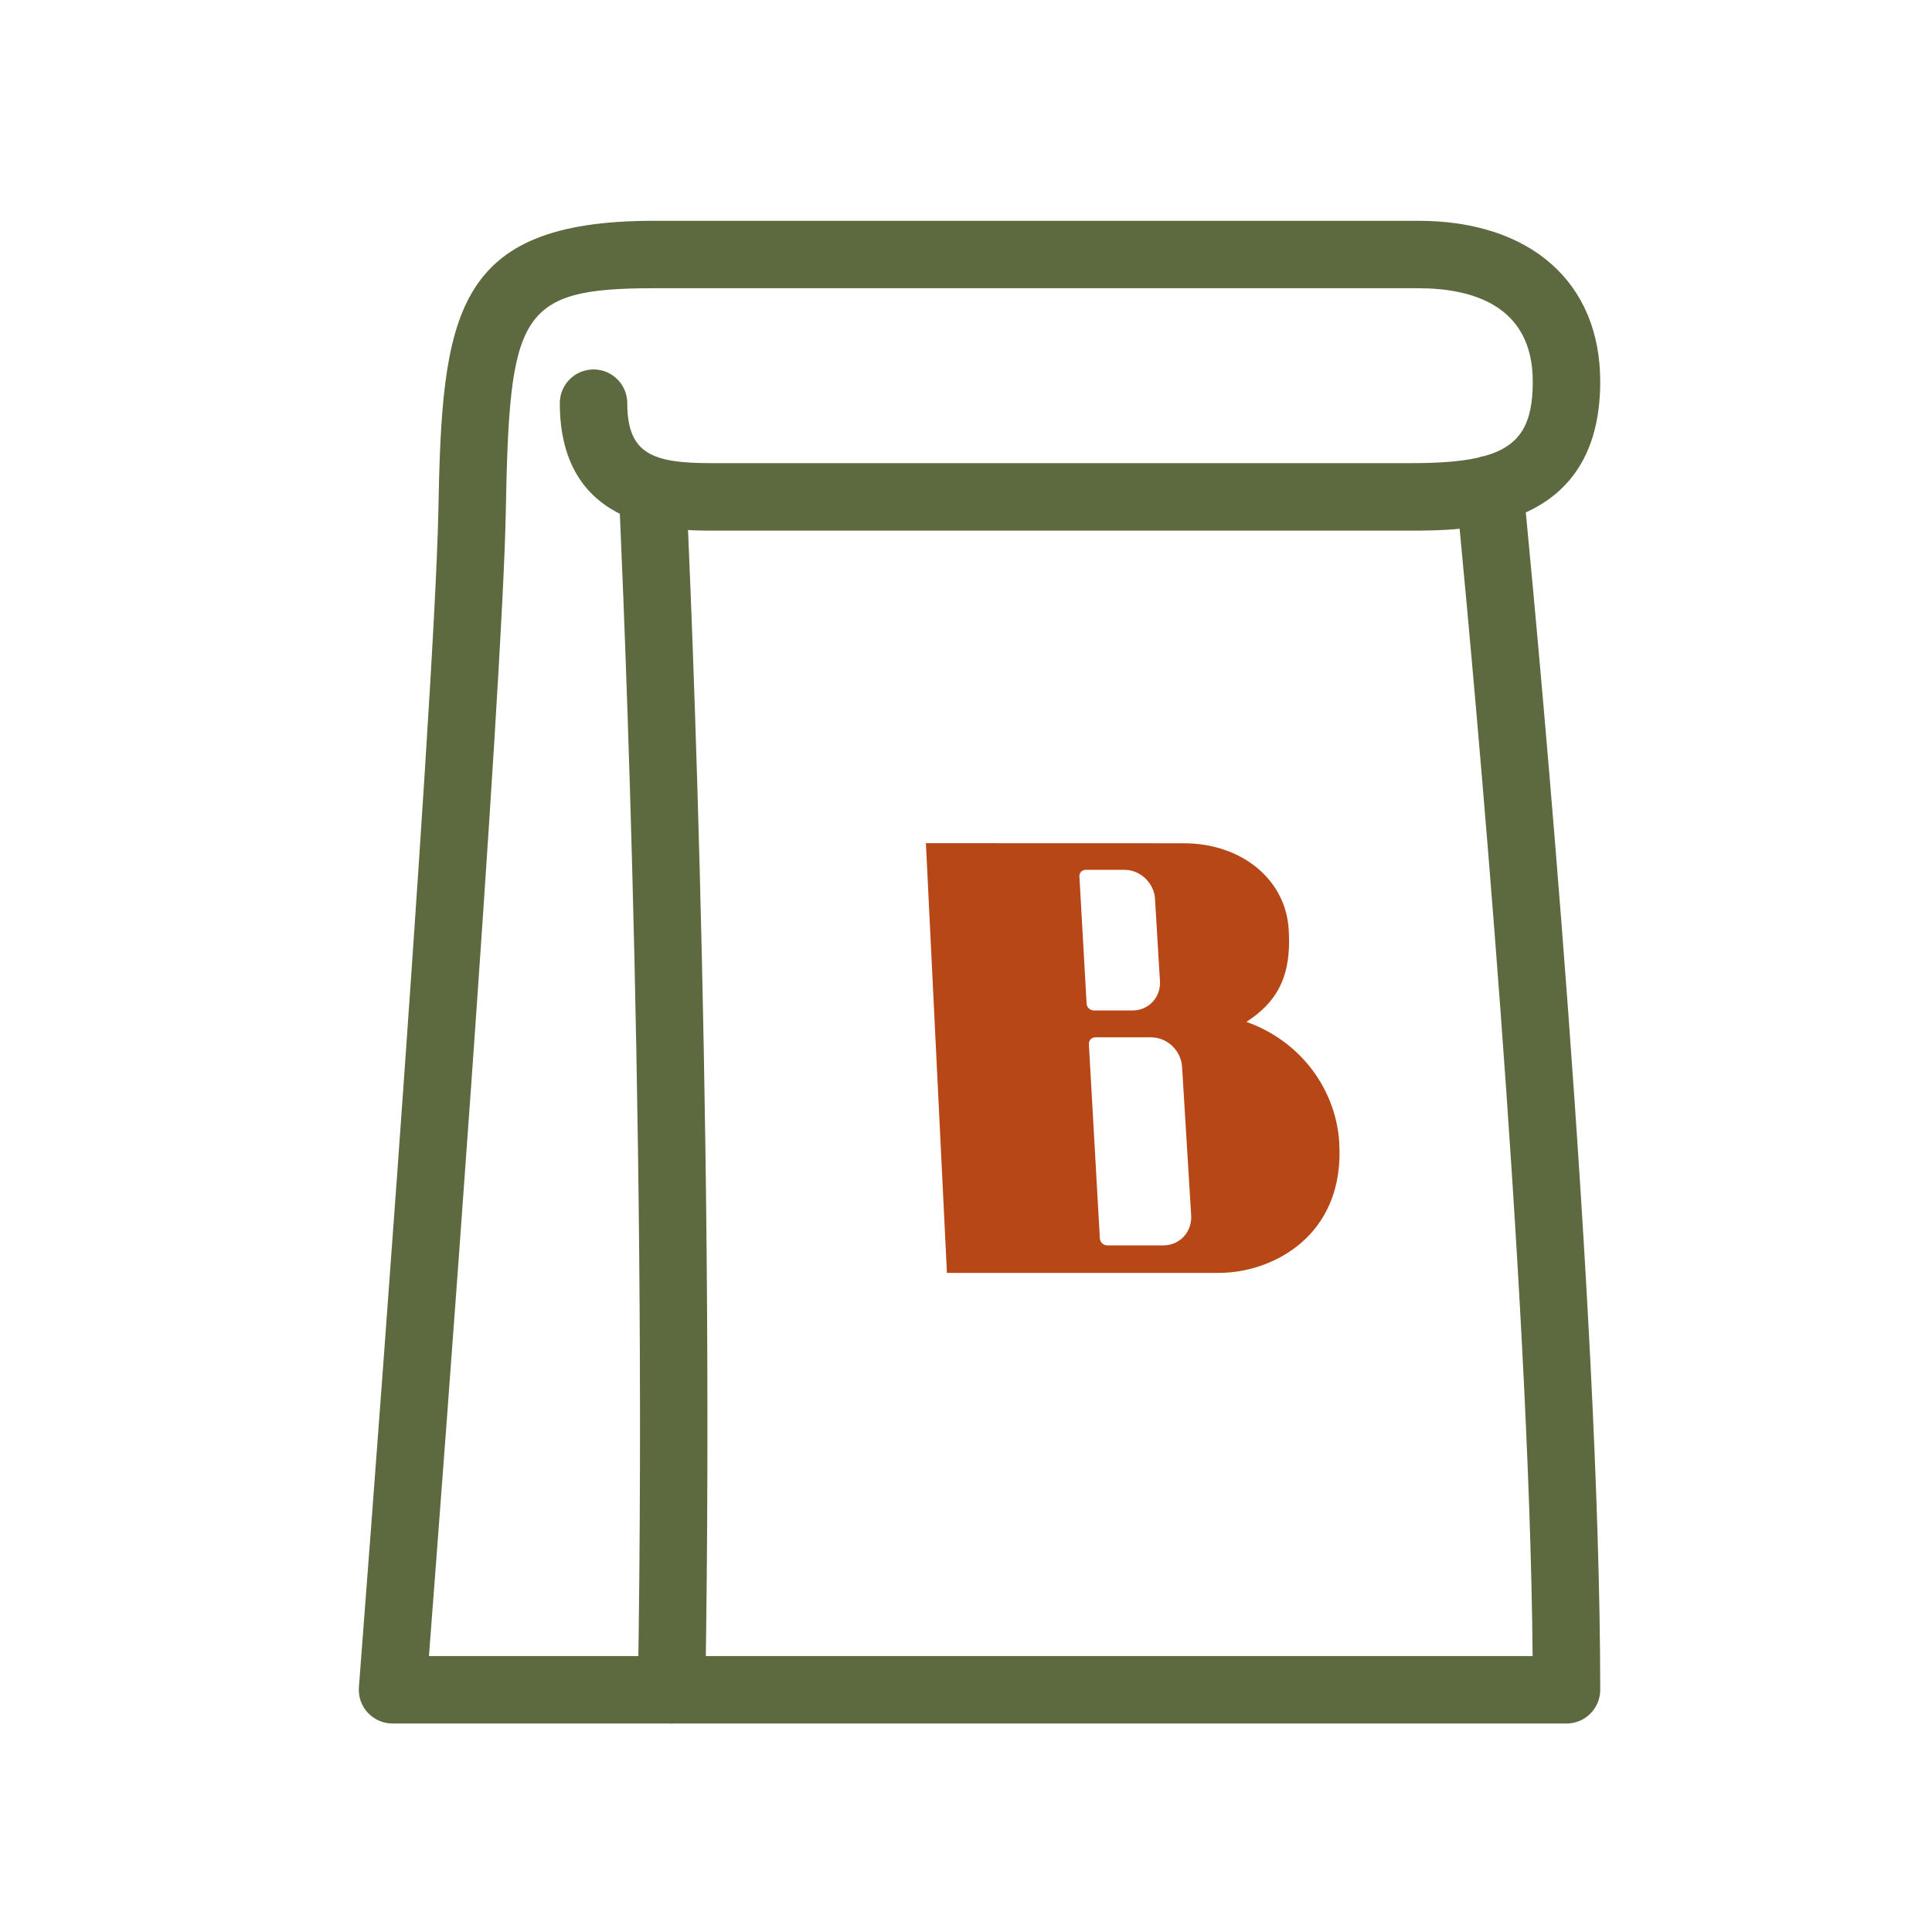
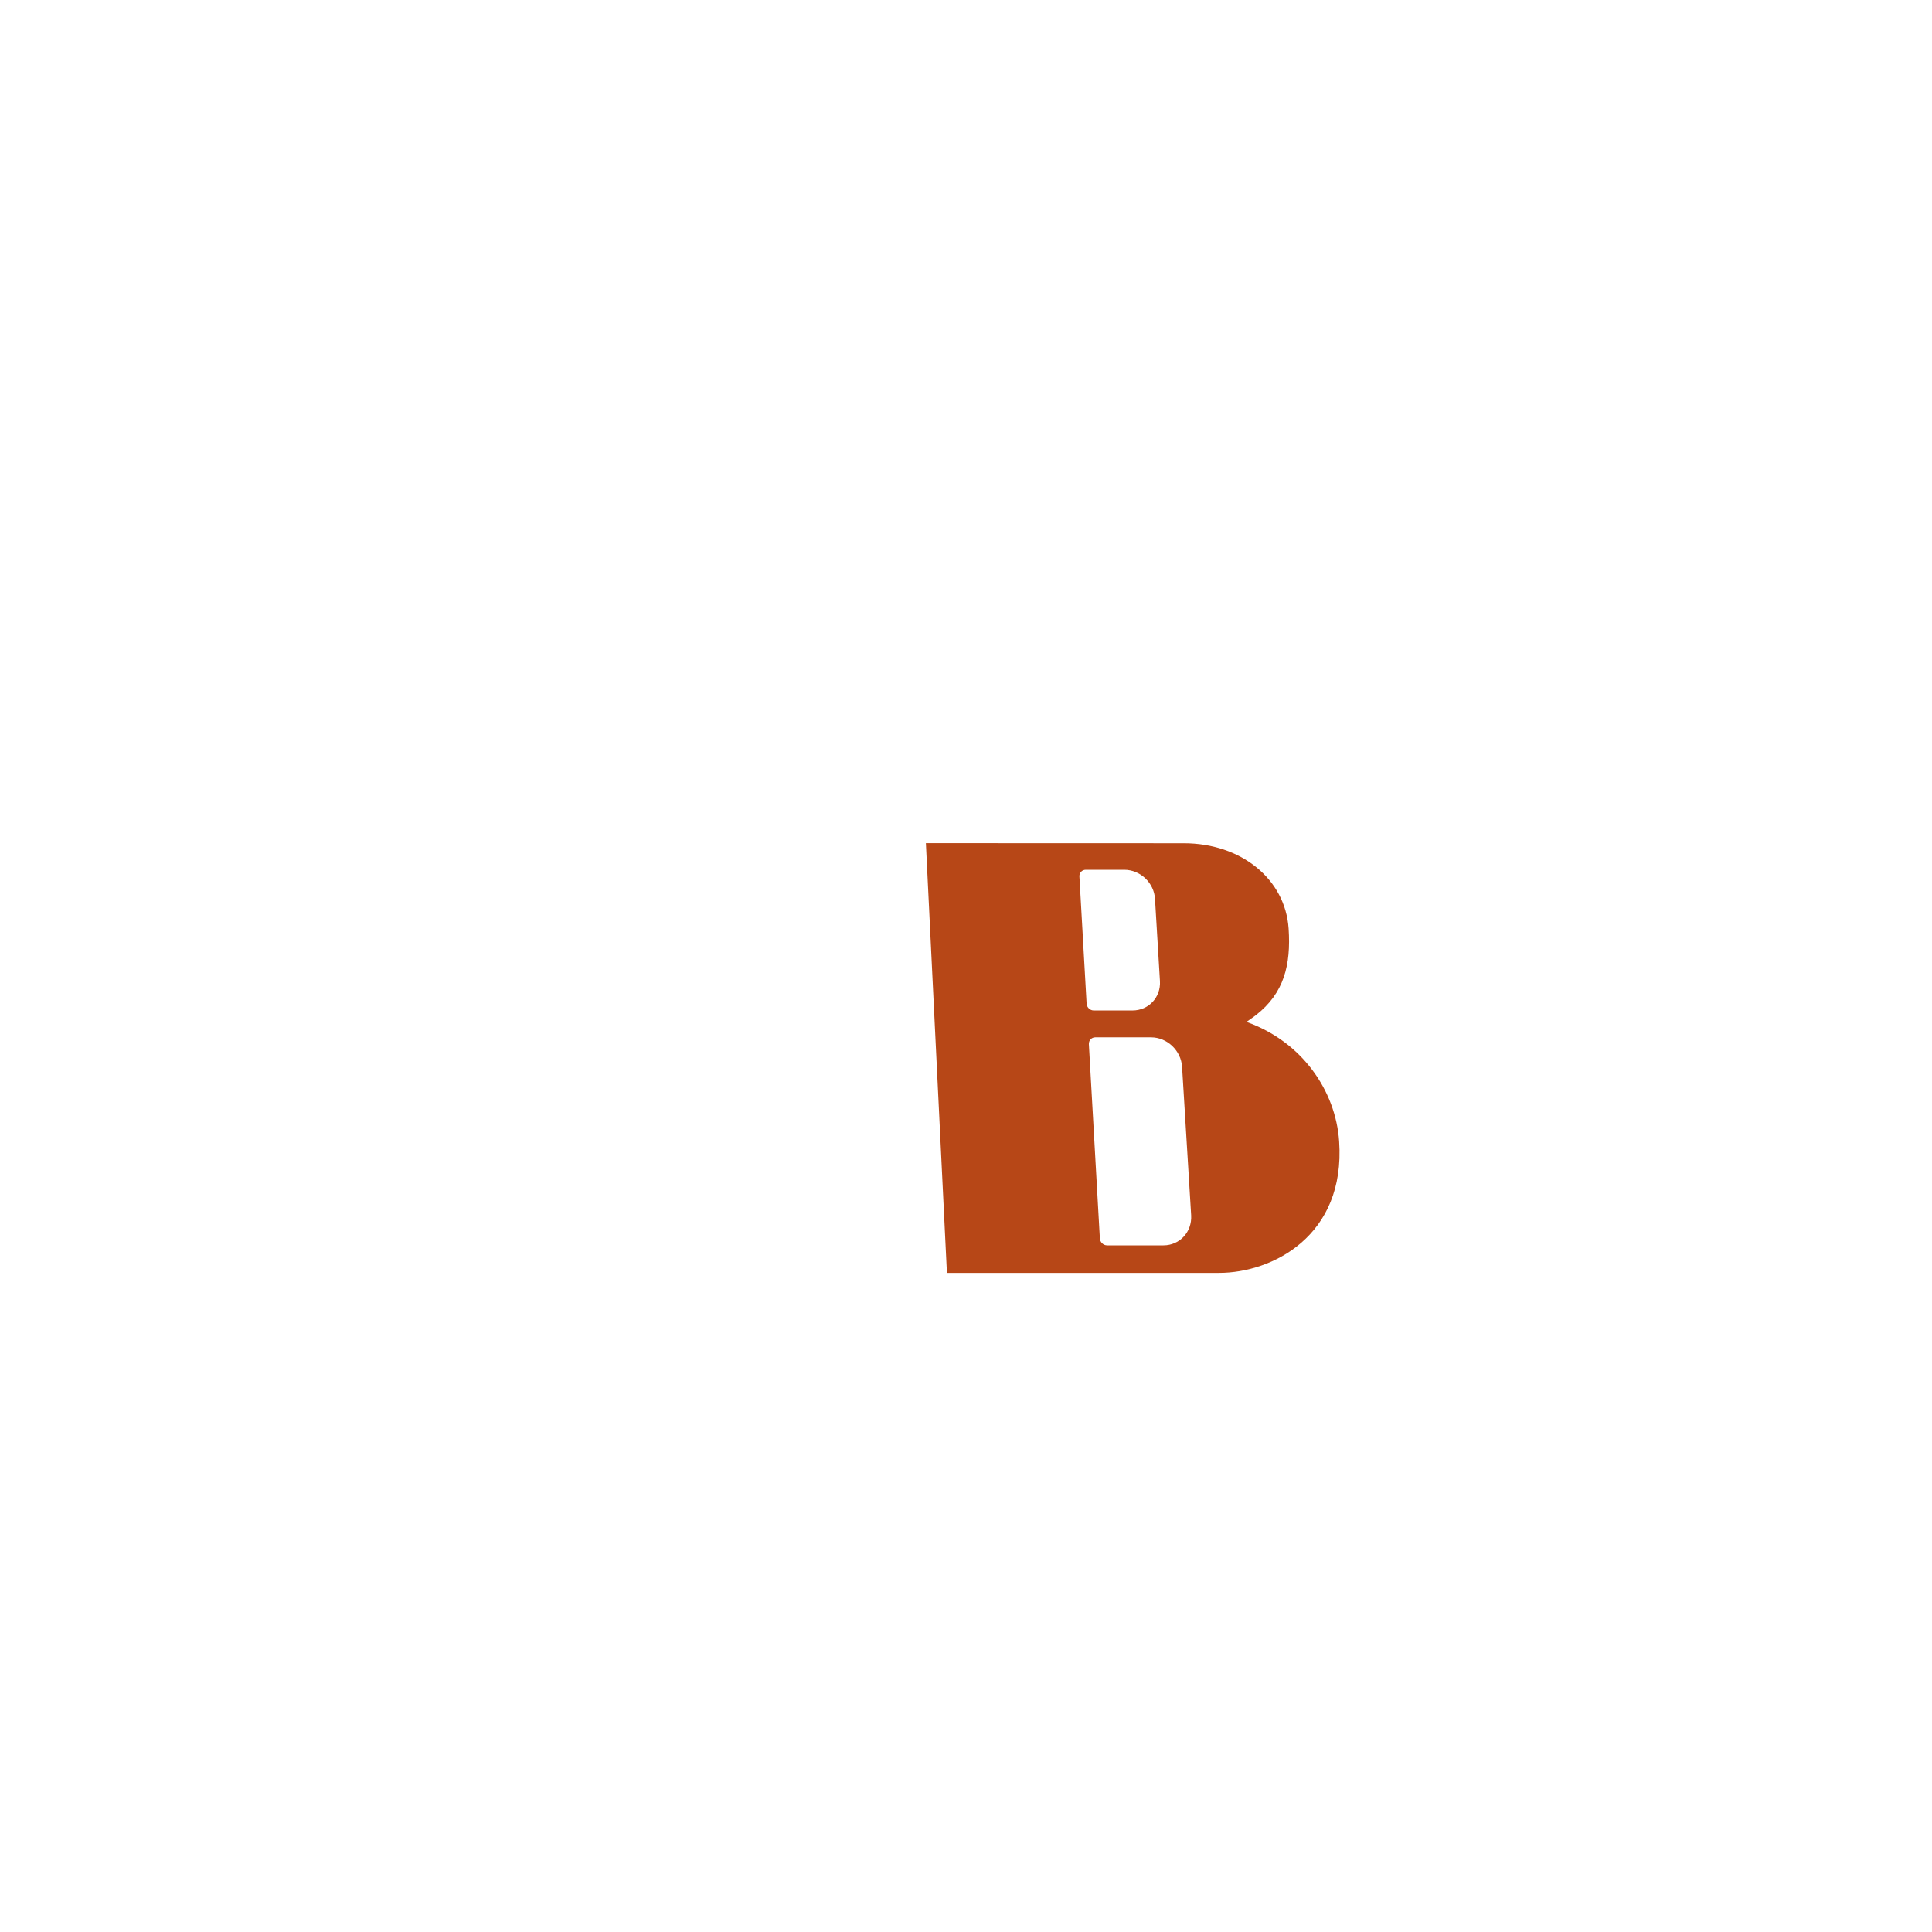
<svg xmlns="http://www.w3.org/2000/svg" width="70" height="70" viewBox="0 0 70 70" fill="none">
-   <path d="M56.757 62.446H14.222C13.881 62.446 13.556 62.304 13.325 62.054C13.094 61.805 12.977 61.469 13.004 61.13C13.031 60.776 15.746 25.683 15.882 18.529C16.015 11.418 16.403 8 23.69 8H51.389C55.454 8 57.979 10.232 57.979 13.825C57.979 16.546 56.758 17.896 55.283 18.566C55.769 23.61 57.979 47.337 57.979 61.225C57.979 61.899 57.432 62.446 56.757 62.446ZM15.541 60.003H55.53C55.411 46.405 53.414 24.684 52.885 19.158C52.21 19.225 51.589 19.225 51.114 19.225H25.783C24.423 19.225 20.283 19.225 20.283 14.607C20.283 13.932 20.83 13.386 21.505 13.386C22.18 13.386 22.727 13.932 22.727 14.607C22.727 16.468 23.67 16.781 25.783 16.781H51.114C52.121 16.781 52.917 16.724 53.54 16.585C53.626 16.553 53.716 16.53 53.81 16.517C55.1 16.147 55.535 15.343 55.535 13.824C55.535 11.03 53.28 10.443 51.389 10.443H23.689C18.768 10.443 18.46 11.362 18.325 18.574C18.201 25.09 16.046 53.432 15.541 60.003Z" fill="#5D693F" />
-   <path d="M24.333 62.446C24.326 62.446 24.319 62.446 24.312 62.446C23.637 62.435 23.1 61.878 23.111 61.204C23.476 39.645 22.434 18.096 22.424 17.881C22.391 17.207 22.91 16.634 23.584 16.6C24.268 16.569 24.832 17.087 24.864 17.761C24.875 17.977 25.92 39.603 25.554 61.245C25.543 61.913 24.998 62.446 24.333 62.446Z" fill="#5D693F" />
  <path d="M48.52 41.353C48.394 39.502 47.163 37.736 45.162 37.025C45.284 36.938 45.399 36.862 45.507 36.778C46.525 35.984 46.777 34.96 46.689 33.644C46.569 31.853 44.973 30.553 42.889 30.553C39.222 30.553 37.326 30.551 33.659 30.55C33.623 30.55 33.586 30.55 33.547 30.55C33.798 35.673 34.051 40.855 34.309 46.12C34.351 46.12 34.385 46.12 34.42 46.12C38.151 46.12 40.391 46.119 44.174 46.119C46.081 46.118 48.756 44.791 48.52 41.353ZM39.109 31.757C39.102 31.623 39.205 31.514 39.339 31.514H40.734C41.314 31.514 41.813 31.985 41.848 32.567L42.027 35.546C42.063 36.134 41.618 36.611 41.034 36.611H39.629C39.494 36.611 39.378 36.5 39.37 36.363L39.109 31.757ZM43.158 44.032C43.194 44.634 42.745 45.122 42.154 45.122H40.113C39.976 45.122 39.858 45.008 39.85 44.869L39.452 37.832C39.445 37.696 39.548 37.584 39.684 37.584H41.704C42.289 37.584 42.793 38.063 42.829 38.655L43.158 44.032Z" fill="#B74717" />
</svg>